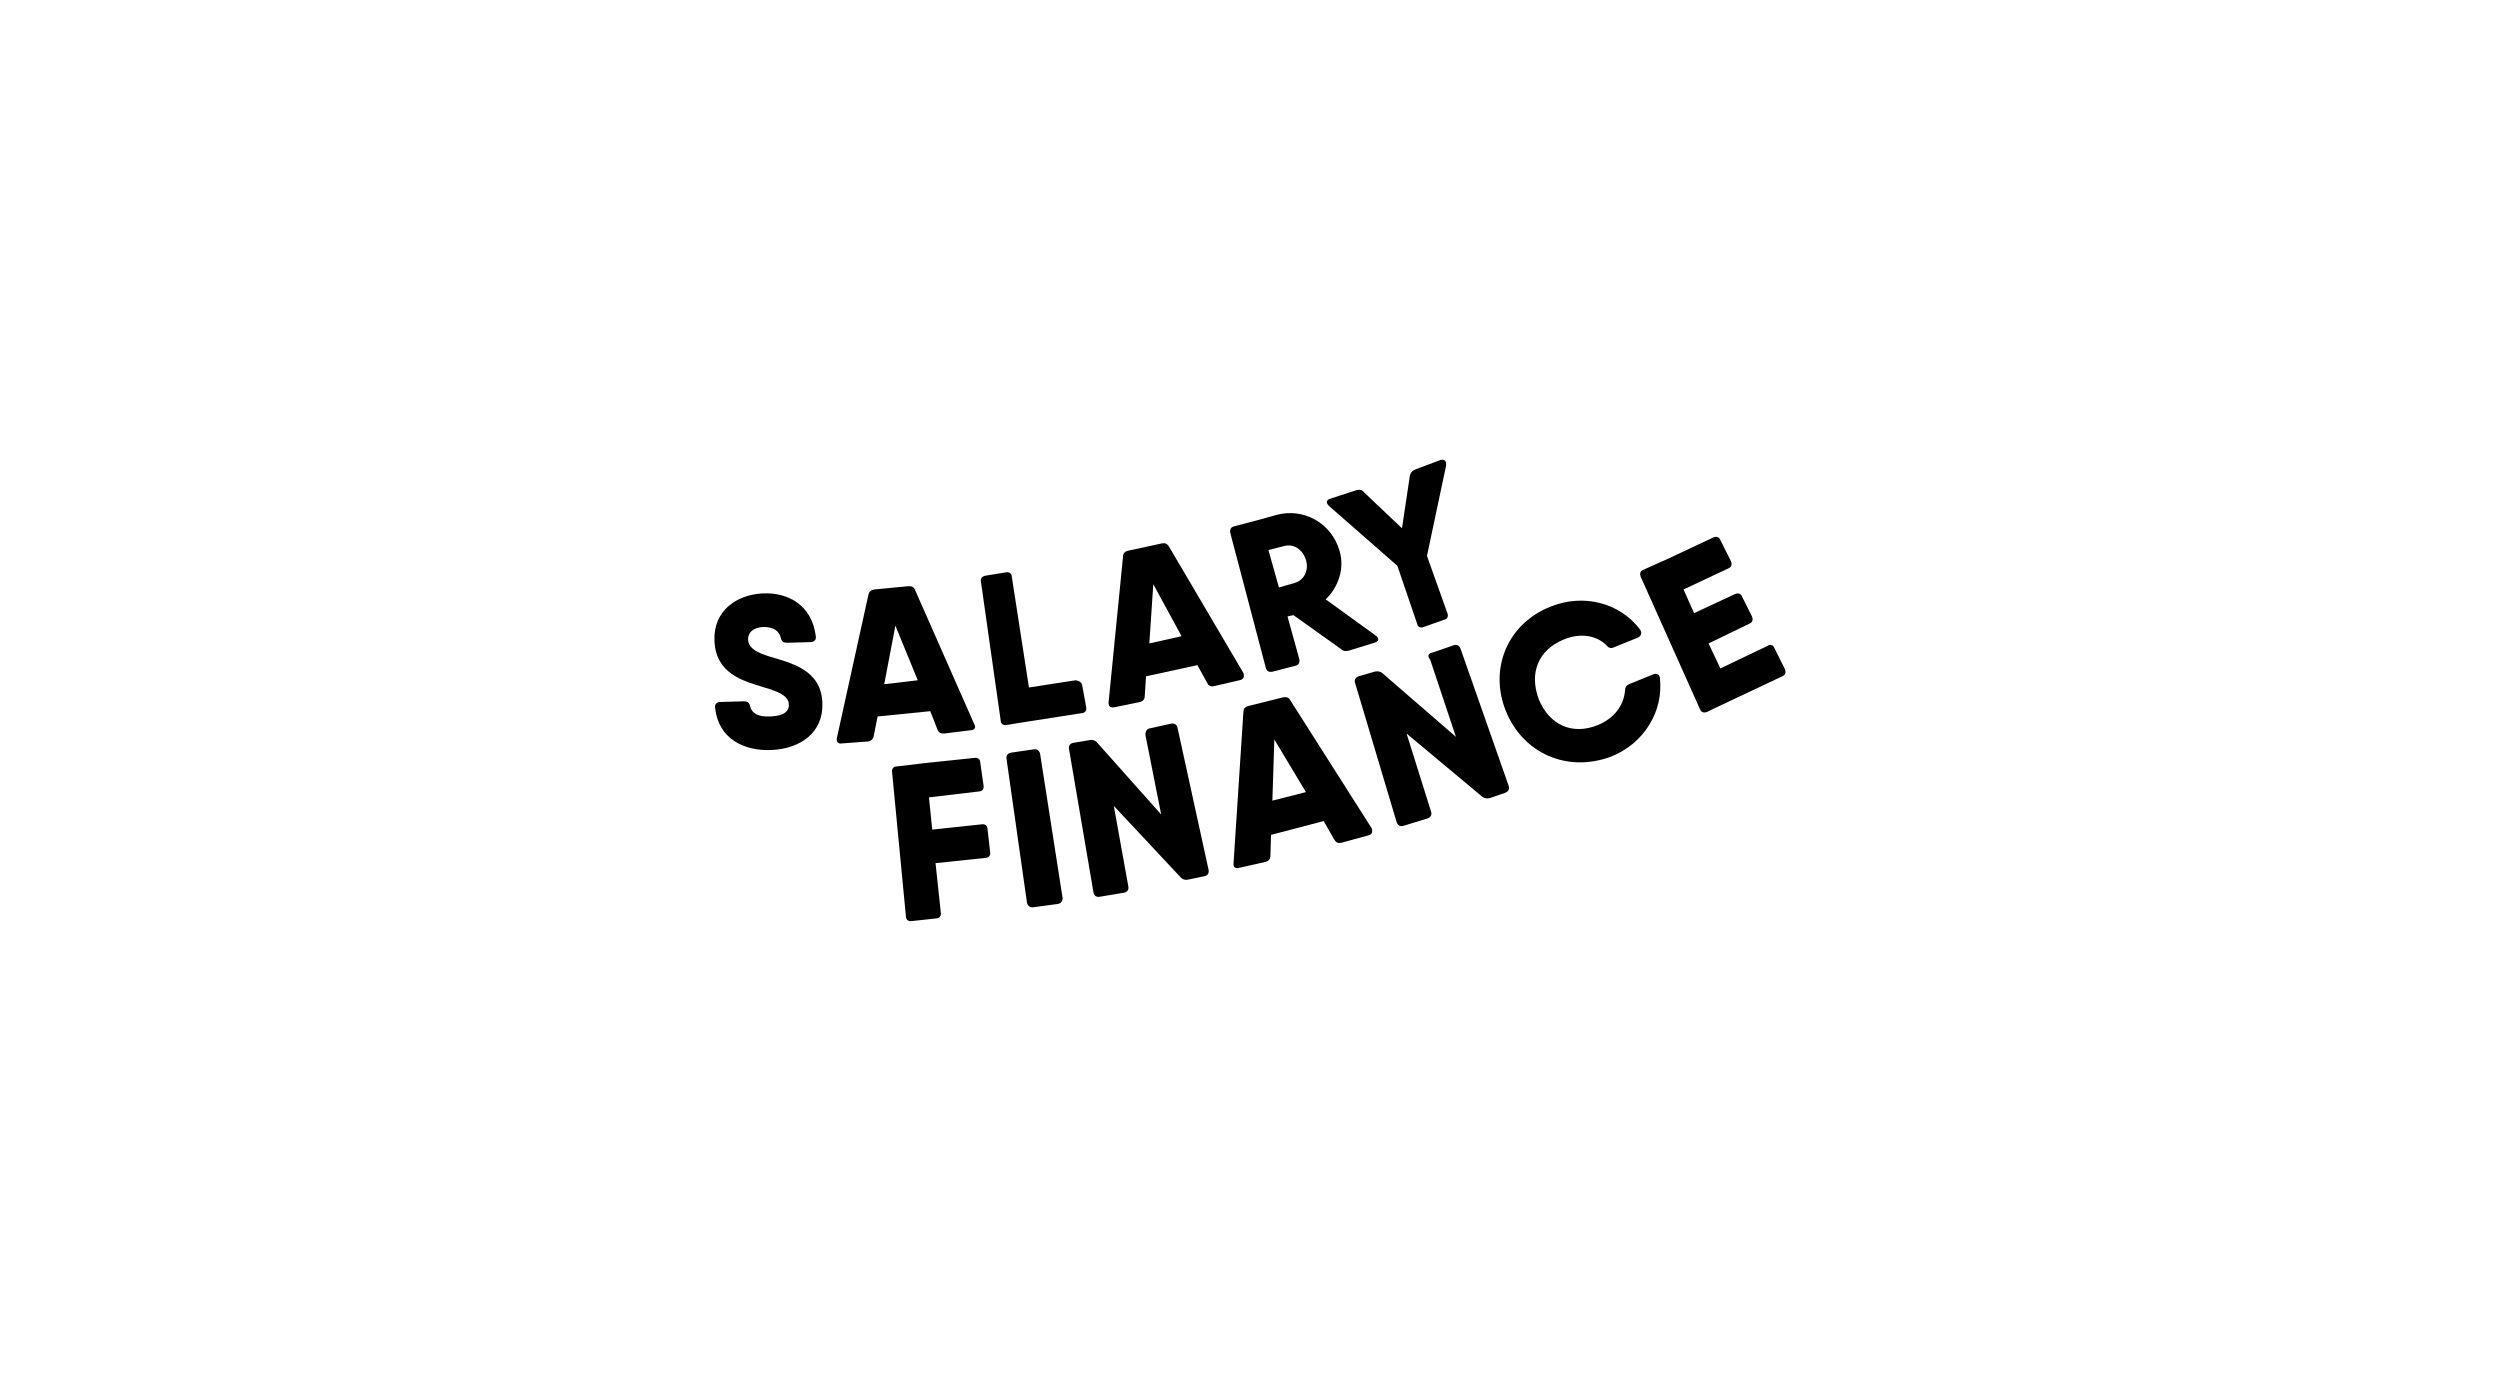
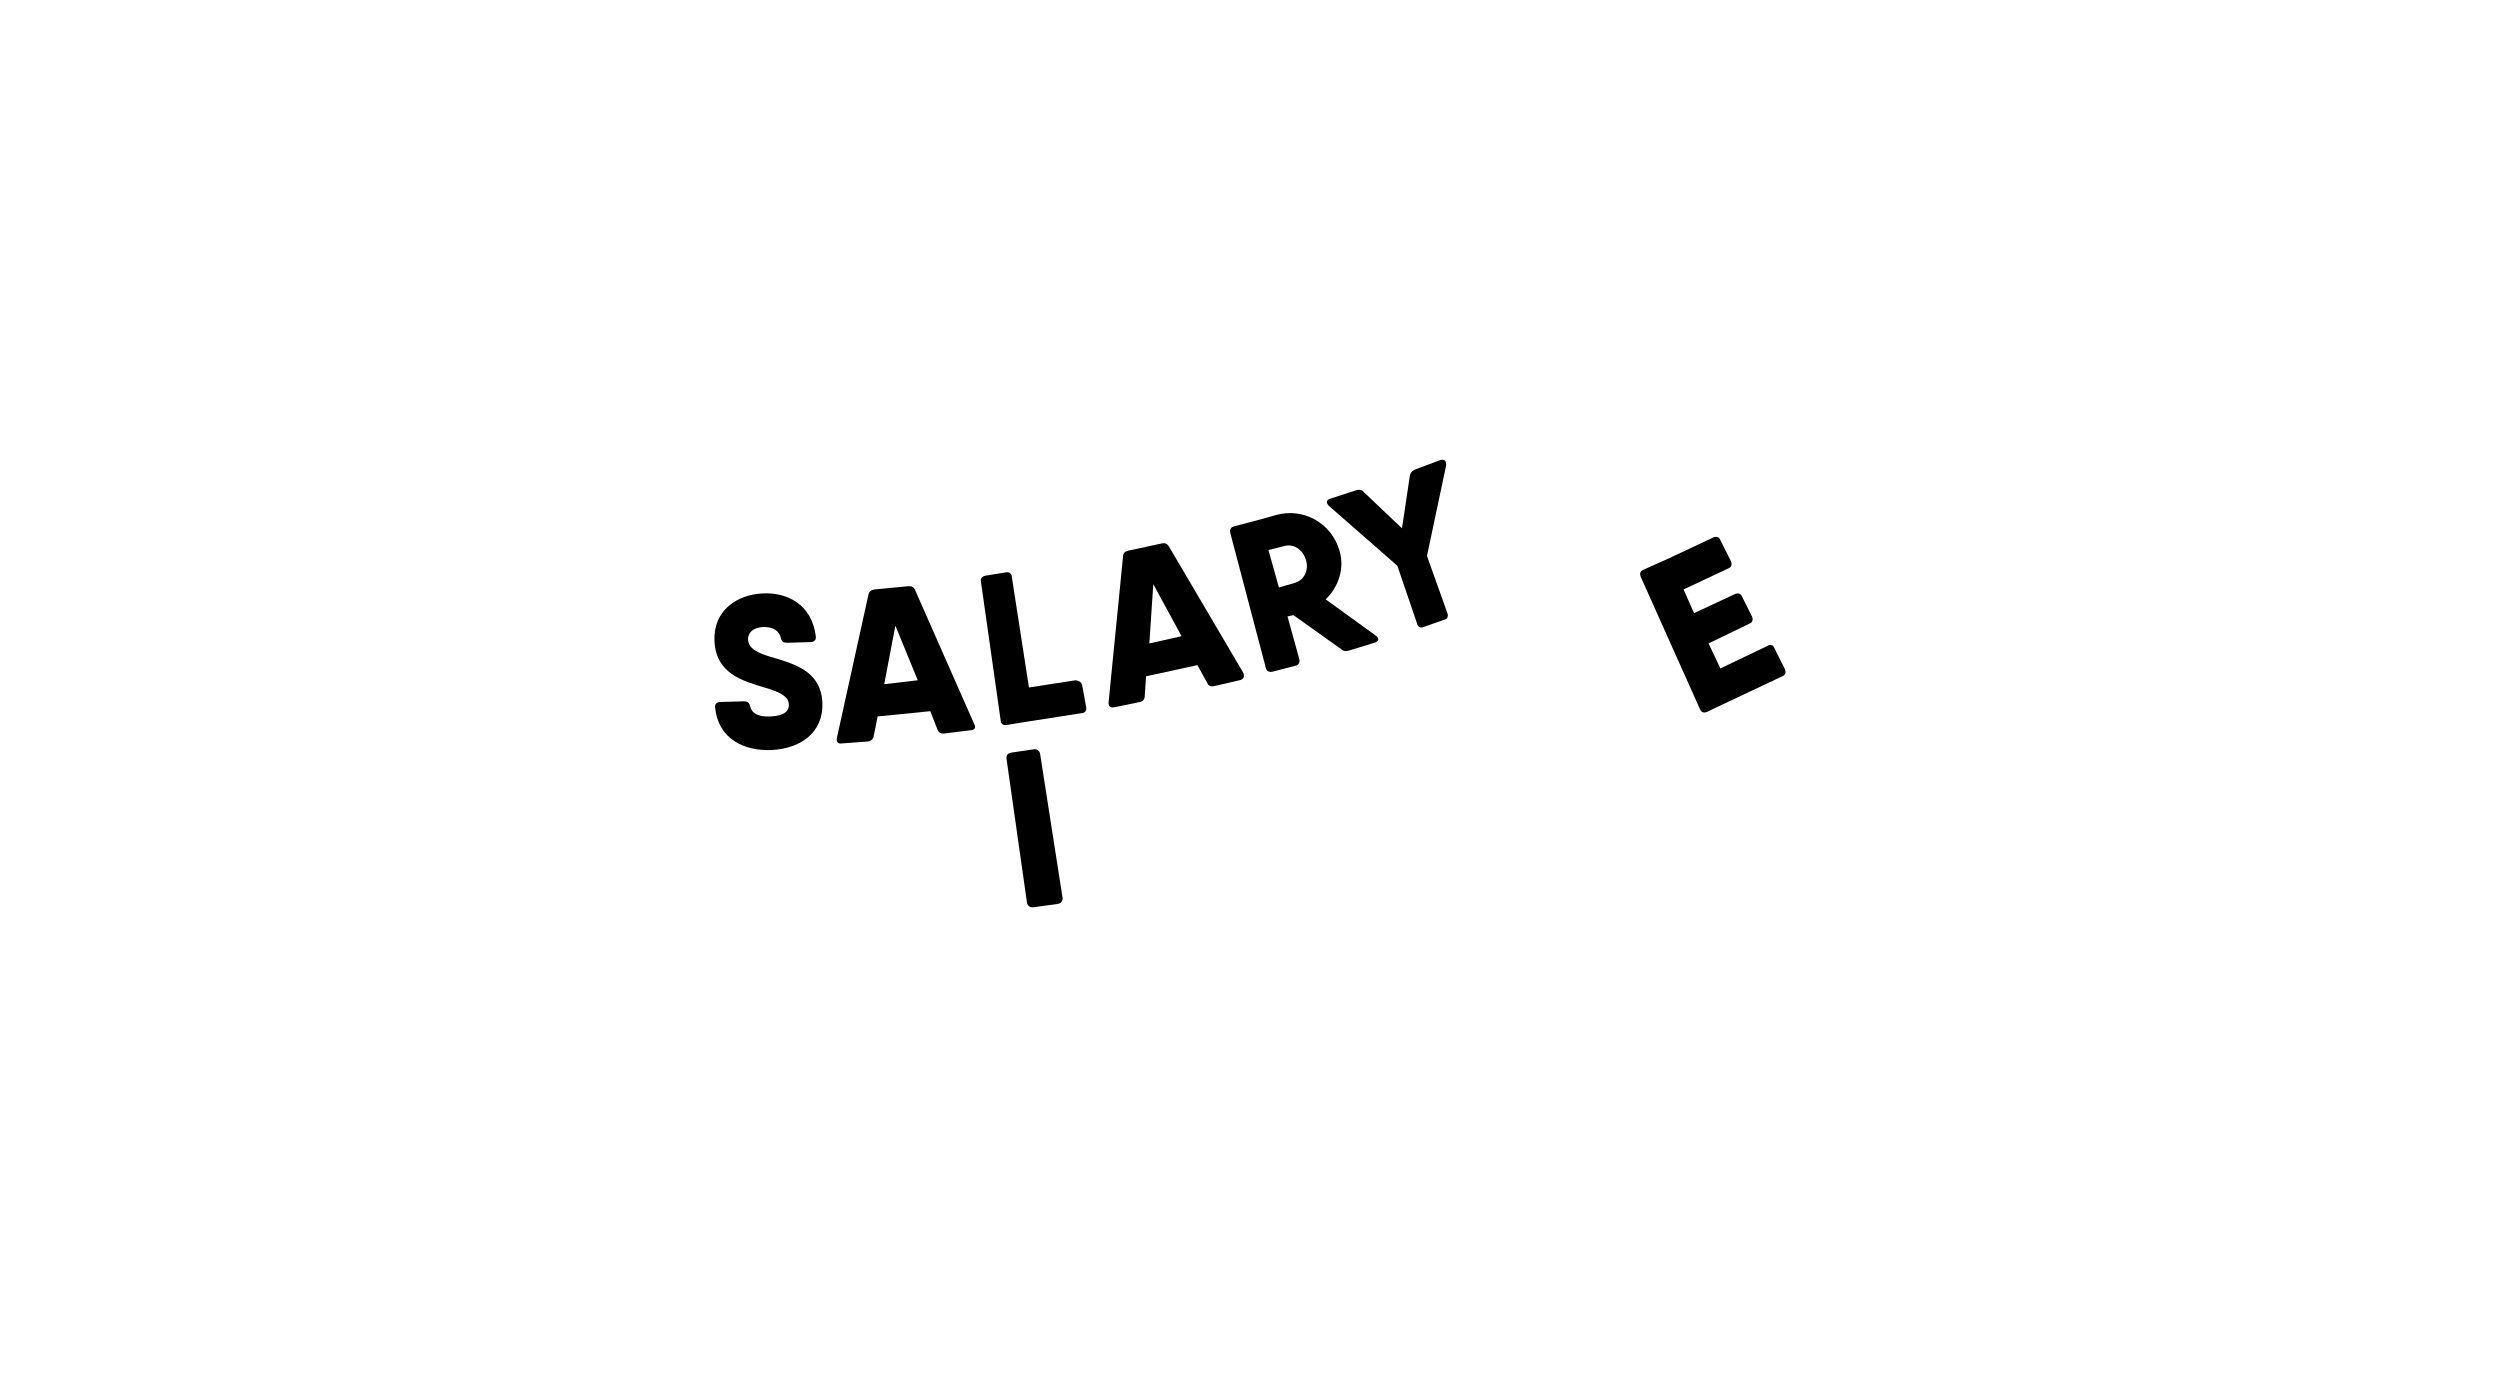
<svg xmlns="http://www.w3.org/2000/svg" version="1.1" id="Layer_1" x="0px" y="0px" viewBox="0 0 380 210" style="enable-background:new 0 0 380 210;" xml:space="preserve">
  <style type="text/css">
	.st0{fill-rule:evenodd;clip-rule:evenodd;}
</style>
  <g>
    <g>
-       <path d="M141.2,121.2l0.5,4.9l7.5-0.8c0.5-0.1,0.9,0.2,0.9,0.7l0.4,3.5c0.1,0.5-0.2,0.9-0.7,0.9l-7.6,0.8l0.8,7.5    c0.1,0.5-0.2,0.9-0.7,0.9l-3.7,0.4c-0.5,0.1-0.9-0.2-0.9-0.7l-2.1-21.9c-0.1-0.5,0.2-0.9,0.7-0.9l4.2-0.5l7.6-0.8    c0.5-0.1,0.9,0.2,0.9,0.7l0.5,3.5c0.1,0.5-0.2,0.9-0.7,0.9L141.2,121.2L141.2,121.2z" />
-     </g>
+       </g>
    <path d="M153.7,114.4l3.4-0.5c0.5-0.1,0.9,0.2,1,0.7l3.4,21.8c0.1,0.5-0.2,0.9-0.7,1l-3.7,0.5c-0.5,0.1-0.9-0.2-1-0.7l-3.1-21.8   C152.9,114.8,153.2,114.5,153.7,114.4L153.7,114.4z" />
-     <path d="M174.8,110.7l3.2-0.7c0.5-0.1,0.9,0.1,1,0.7l4.7,21.5c0.1,0.5-0.1,0.9-0.7,1l-2.4,0.5c-0.4,0.1-0.8,0-1.1-0.3l-10.2-10.9   l2.2,12.2c0.1,0.5-0.1,0.9-0.7,1l-3.6,0.6c-0.5,0.1-0.9-0.1-1-0.7l-3.7-21.7c-0.1-0.5,0.1-0.9,0.7-1l2.4-0.4c0.4-0.1,0.8,0,1.1,0.3   l9.8,11l-2.4-12.1C174.1,111.2,174.3,110.8,174.8,110.7L174.8,110.7z" />
-     <path d="M198.5,120.4l-4.8-8l-0.3,9.3L198.5,120.4L198.5,120.4z M207.9,127l-4,1.1c-0.5,0.1-0.8,0-1.1-0.5l-1.6-2.8l-8,2.1   l-0.1,3.2c0,0.5-0.3,0.8-0.7,0.9l-4,0.9c-0.6,0.2-1-0.1-0.9-0.7l1.5-23c0-0.5,0.3-0.8,0.8-0.9l5.2-1.3c0.5-0.1,0.9,0,1.1,0.4   l12.4,19.5C208.7,126.5,208.5,126.9,207.9,127L207.9,127z" />
-     <path d="M217.7,99.2l3.2-1.1c0.5-0.2,0.9,0,1.1,0.5l7.3,20.8c0.2,0.5,0,0.9-0.5,1.1l-2.3,0.8c-0.4,0.1-0.8,0.1-1.2-0.2l-11.5-9.6   l3.7,11.8c0.2,0.5,0,0.9-0.5,1.1l-3.6,1.1c-0.5,0.2-0.9,0-1.1-0.5l-6.3-21.1c-0.2-0.5,0-0.9,0.5-1.1l2.4-0.7   c0.4-0.1,0.8-0.1,1.2,0.2l11.2,9.7l-3.9-11.7C216.9,99.7,217.1,99.3,217.7,99.2L217.7,99.2z" />
    <g>
-       <path d="M228.9,108.1c-2.6-6.4,0.2-13.3,6.8-15.9c5-2,10.5-0.6,13.6,3.5c0.3,0.5,0.2,0.9-0.3,1.2l-3.7,1.5    c-0.4,0.2-0.8,0.1-1.1-0.3c-1.6-1.6-4.1-1.9-6.5-0.9c-3.9,1.6-5.3,5.1-3.8,9.1c1.6,3.9,5.1,5.5,9,3.9c2.4-1,3.9-2.9,4.1-5.2    c0-0.5,0.2-0.8,0.6-1l3.7-1.5c0.5-0.2,0.9,0,1,0.5c0.6,5.1-2.4,10-7.4,12C238.2,117.5,231.5,114.5,228.9,108.1L228.9,108.1z" />
      <path d="M269.7,98.5l1.6,3.2c0.2,0.5,0.1,0.9-0.4,1.1l-10.6,5l-0.8,0.4c-0.5,0.2-0.9,0.1-1.1-0.4l-9-20.1    c-0.2-0.5-0.1-0.9,0.4-1.1l3.8-1.7l6.8-3.2c0.5-0.2,0.9-0.1,1.1,0.4l1.6,3.2c0.2,0.5,0.1,0.9-0.4,1.1l-6.8,3.2l1.6,3.6l6.2-2.9    c0.5-0.2,0.9-0.1,1.1,0.4l1.5,3c0.2,0.5,0.1,0.9-0.4,1.1l-6.2,3l1.8,3.8l7.1-3.4C269.1,97.9,269.5,98,269.7,98.5L269.7,98.5z" />
      <path d="M108.7,107.6c-0.1-0.6,0.3-0.9,0.8-0.9l3.6-0.1c0.5,0,0.8,0.2,0.9,0.7c0.3,1.2,1.3,1.7,3.2,1.6c2.1-0.1,2.8-0.9,2.7-1.9    c-0.1-1.3-1.7-1.9-3.7-2.5c-3.3-1-7.4-2.1-7.6-7.1c-0.2-4.6,3.4-7,7.3-7.2c3.8-0.2,7.5,1.7,8.1,6.5c0.1,0.6-0.3,0.9-0.8,0.9    l-3.6,0.1c-0.5,0-0.8-0.2-0.9-0.7c-0.3-1.2-1.2-1.7-2.7-1.7c-1.6,0.1-2.3,0.9-2.3,1.9c0.1,1.4,1.4,2,3.3,2.6c3.3,1,7.8,2,8,7    c0.2,4.6-3.4,7-7.7,7.2C113.1,114.2,109.2,112.3,108.7,107.6L108.7,107.6z" />
    </g>
    <path d="M139.5,103.4l-3.4-8.3l-1.7,8.9L139.5,103.4L139.5,103.4z M147.5,111l-4,0.5c-0.5,0-0.8-0.1-1-0.6l-1.1-2.8l-8,0.8l-0.6,3   c-0.1,0.5-0.4,0.7-0.8,0.8l-4,0.3c-0.6,0.1-0.9-0.2-0.8-0.8l4.8-21.8c0.1-0.5,0.4-0.7,0.9-0.8l5.2-0.5c0.5,0,0.8,0.1,1,0.6l9,20.4   C148.4,110.6,148.1,111,147.5,111L147.5,111z" />
    <path d="M164.5,104.2l0.6,3.3c0.1,0.5-0.2,0.9-0.7,0.9l-9.6,1.5l-1.8,0.3c-0.5,0.1-0.9-0.2-0.9-0.7l-3-21.1   c-0.1-0.5,0.2-0.8,0.7-0.9l3.1-0.5c0.5-0.1,0.9,0.2,0.9,0.7l2.6,16.8l7.1-1.1C164.1,103.5,164.4,103.7,164.5,104.2L164.5,104.2z" />
    <path d="M179.6,96.7l-4.3-7.9l-0.6,9L179.6,96.7L179.6,96.7z M188.4,103.4l-3.9,0.9c-0.4,0.1-0.8,0-1-0.5l-1.5-2.7l-7.8,1.7l-0.2,3   c0,0.5-0.3,0.8-0.7,0.9l-3.9,0.8c-0.6,0.1-0.9-0.1-0.9-0.7l2.2-22.2c0-0.5,0.3-0.8,0.8-0.9l5.1-1.1c0.4-0.1,0.8,0,1.1,0.5   l11.3,19.2C189.2,102.9,189,103.3,188.4,103.4L188.4,103.4z" />
    <g>
      <path d="M194.4,89.3l2.4-0.7c1.4-0.4,2.2-1.9,1.7-3.5c-0.5-1.6-1.9-2.5-3.3-2.1l-2.4,0.6L194.4,89.3L194.4,89.3z M209.1,96.6    c0.6,0.4,0.5,0.9-0.2,1.1l-3.9,1.2c-0.4,0.1-0.8,0.1-1.1-0.2l-7.3-5.2l-0.9,0.2l1.8,6.5c0.1,0.5-0.1,0.9-0.6,1l-3.5,0.9    c-0.5,0.1-0.9-0.1-1-0.6L187,81c-0.1-0.5,0.1-0.9,0.6-1l3.8-1l2.5-0.7c4.2-1.2,8.5,1.2,9.7,5.4c0.8,2.6-0.1,5.5-2.1,7.4    L209.1,96.6L209.1,96.6L209.1,96.6z" />
      <path d="M219.8,70.8l-2.9,13.7l3.1,8.7c0.2,0.5,0,0.9-0.5,1l-3.1,1.1c-0.5,0.2-0.9,0-1-0.5l-3-8.8L202,76.9    c-0.5-0.5-0.4-0.9,0.2-1.1l4-1.3c0.4-0.1,0.8-0.1,1.1,0.3l5.8,5.5l1.2-8c0.1-0.4,0.3-0.7,0.7-0.9l4-1.5    C219.6,69.8,219.9,70.1,219.8,70.8L219.8,70.8z" />
    </g>
  </g>
</svg>